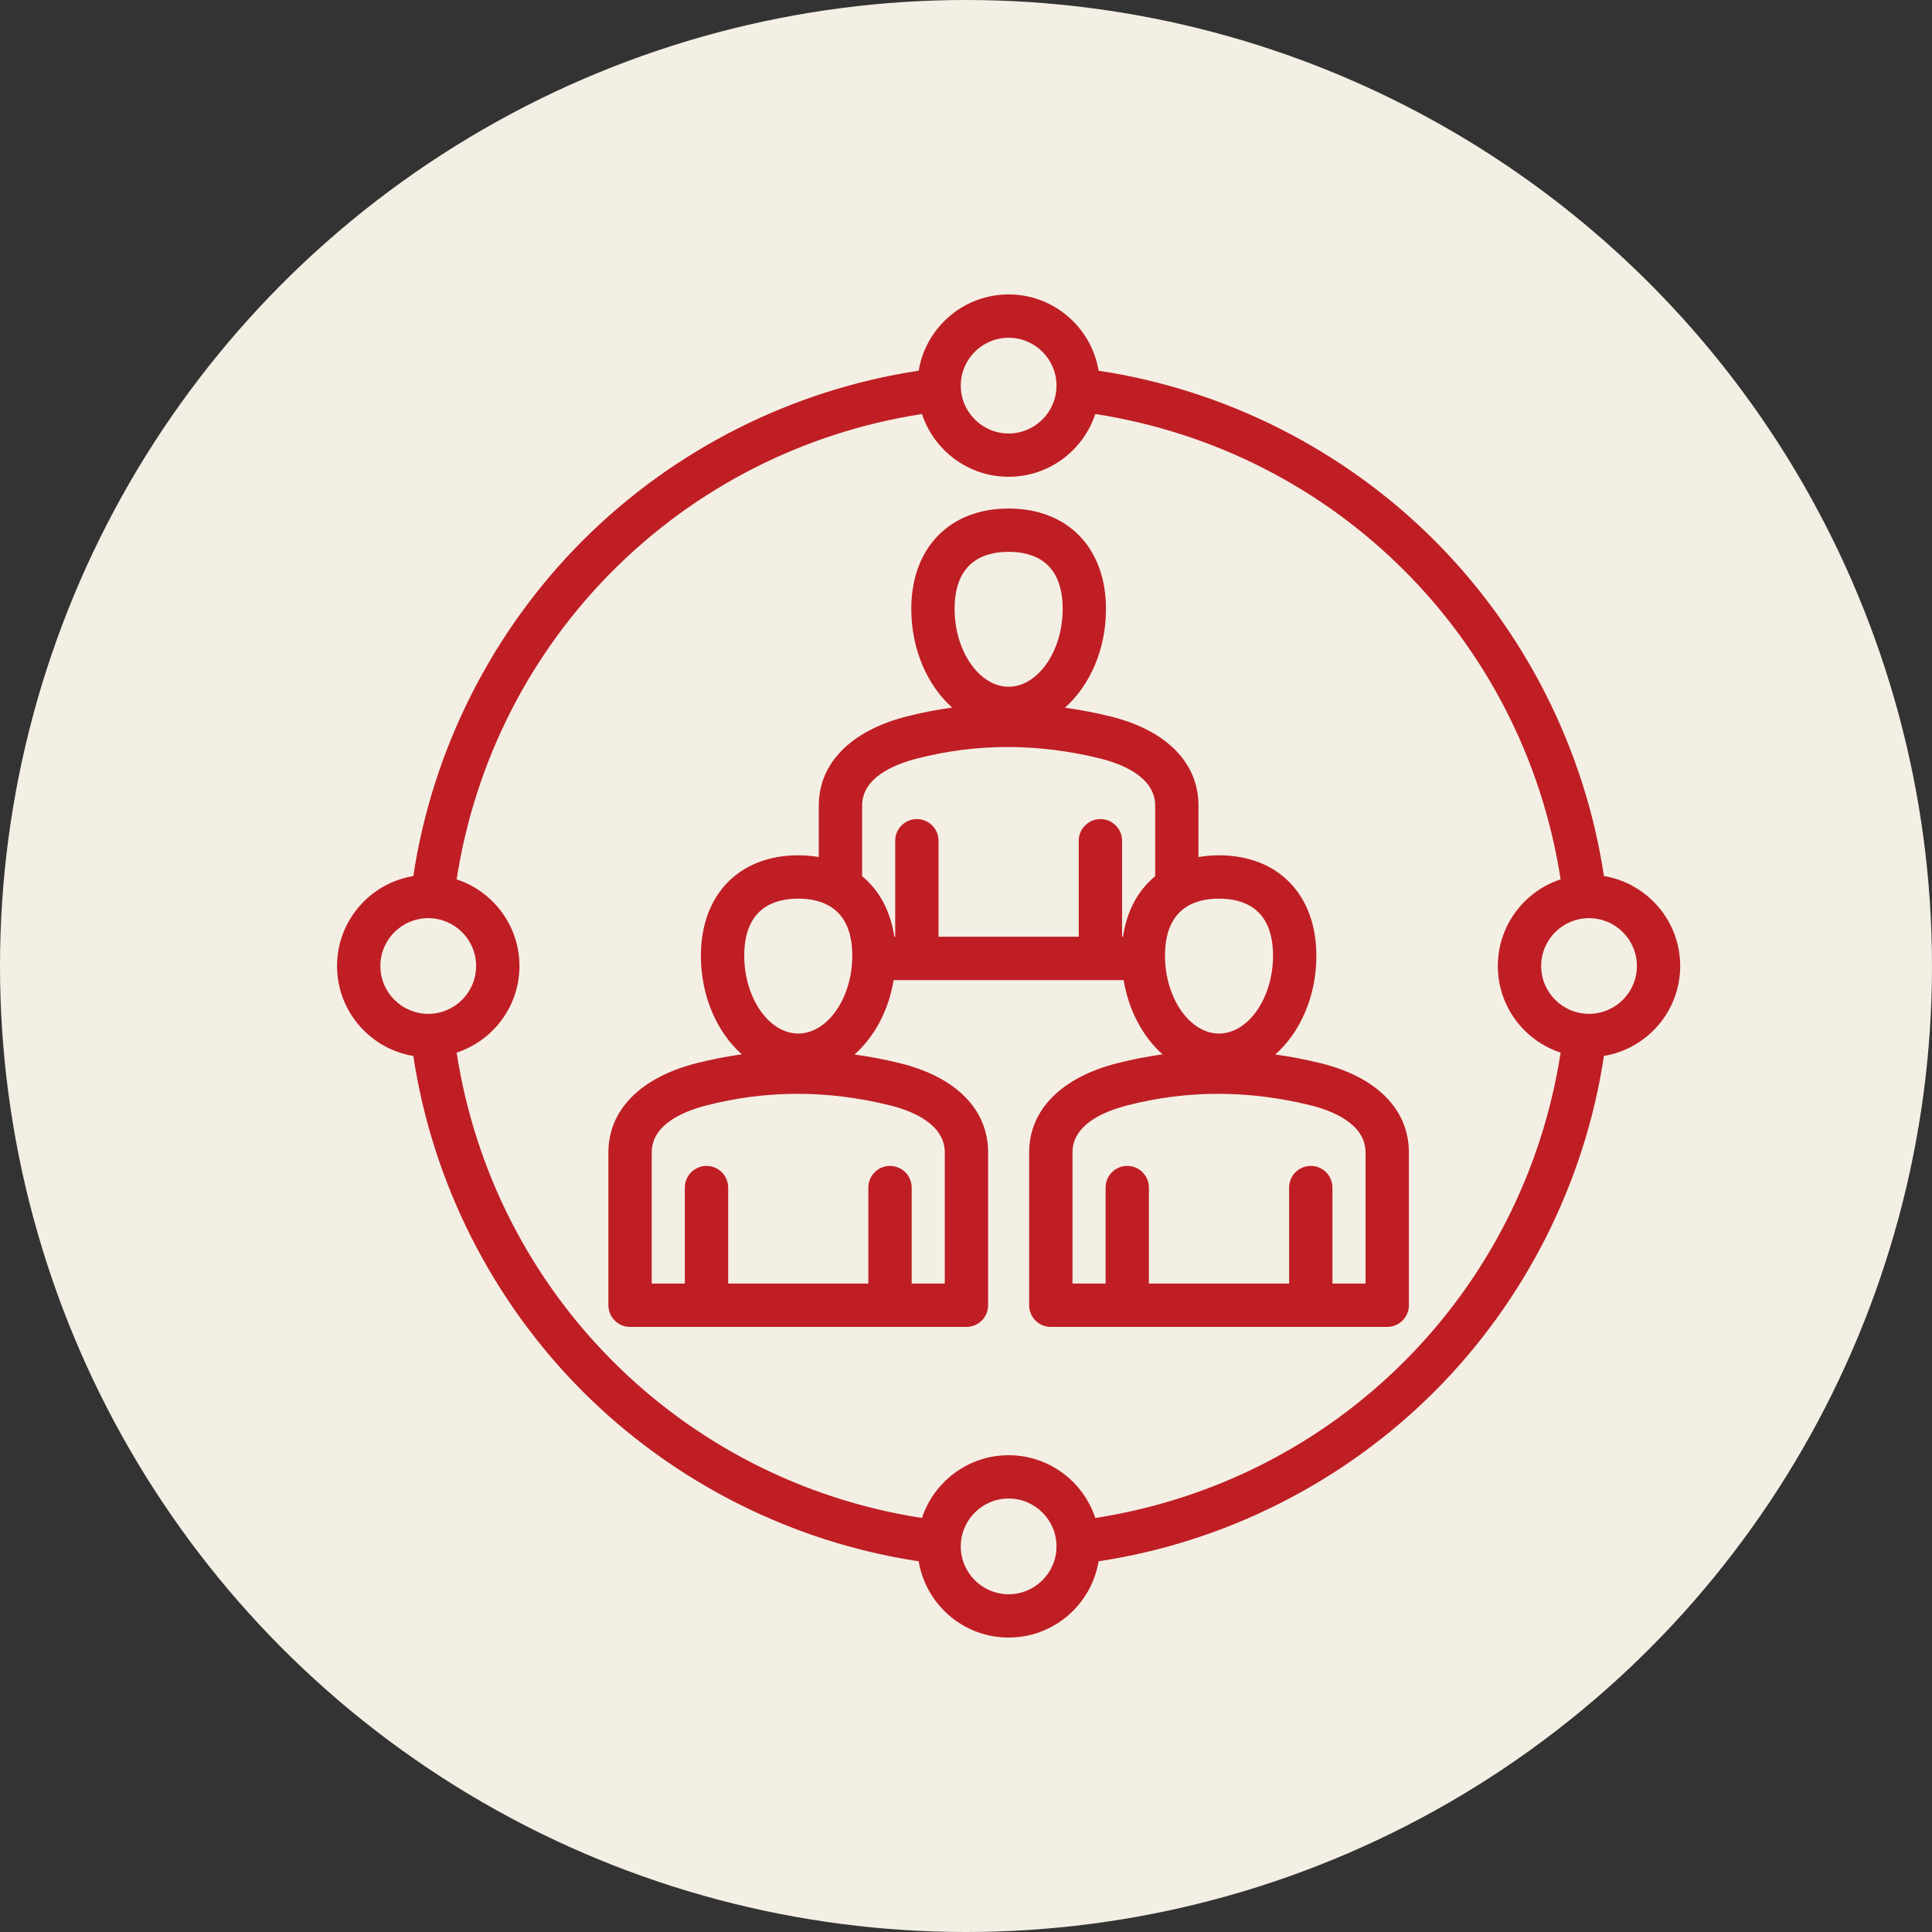
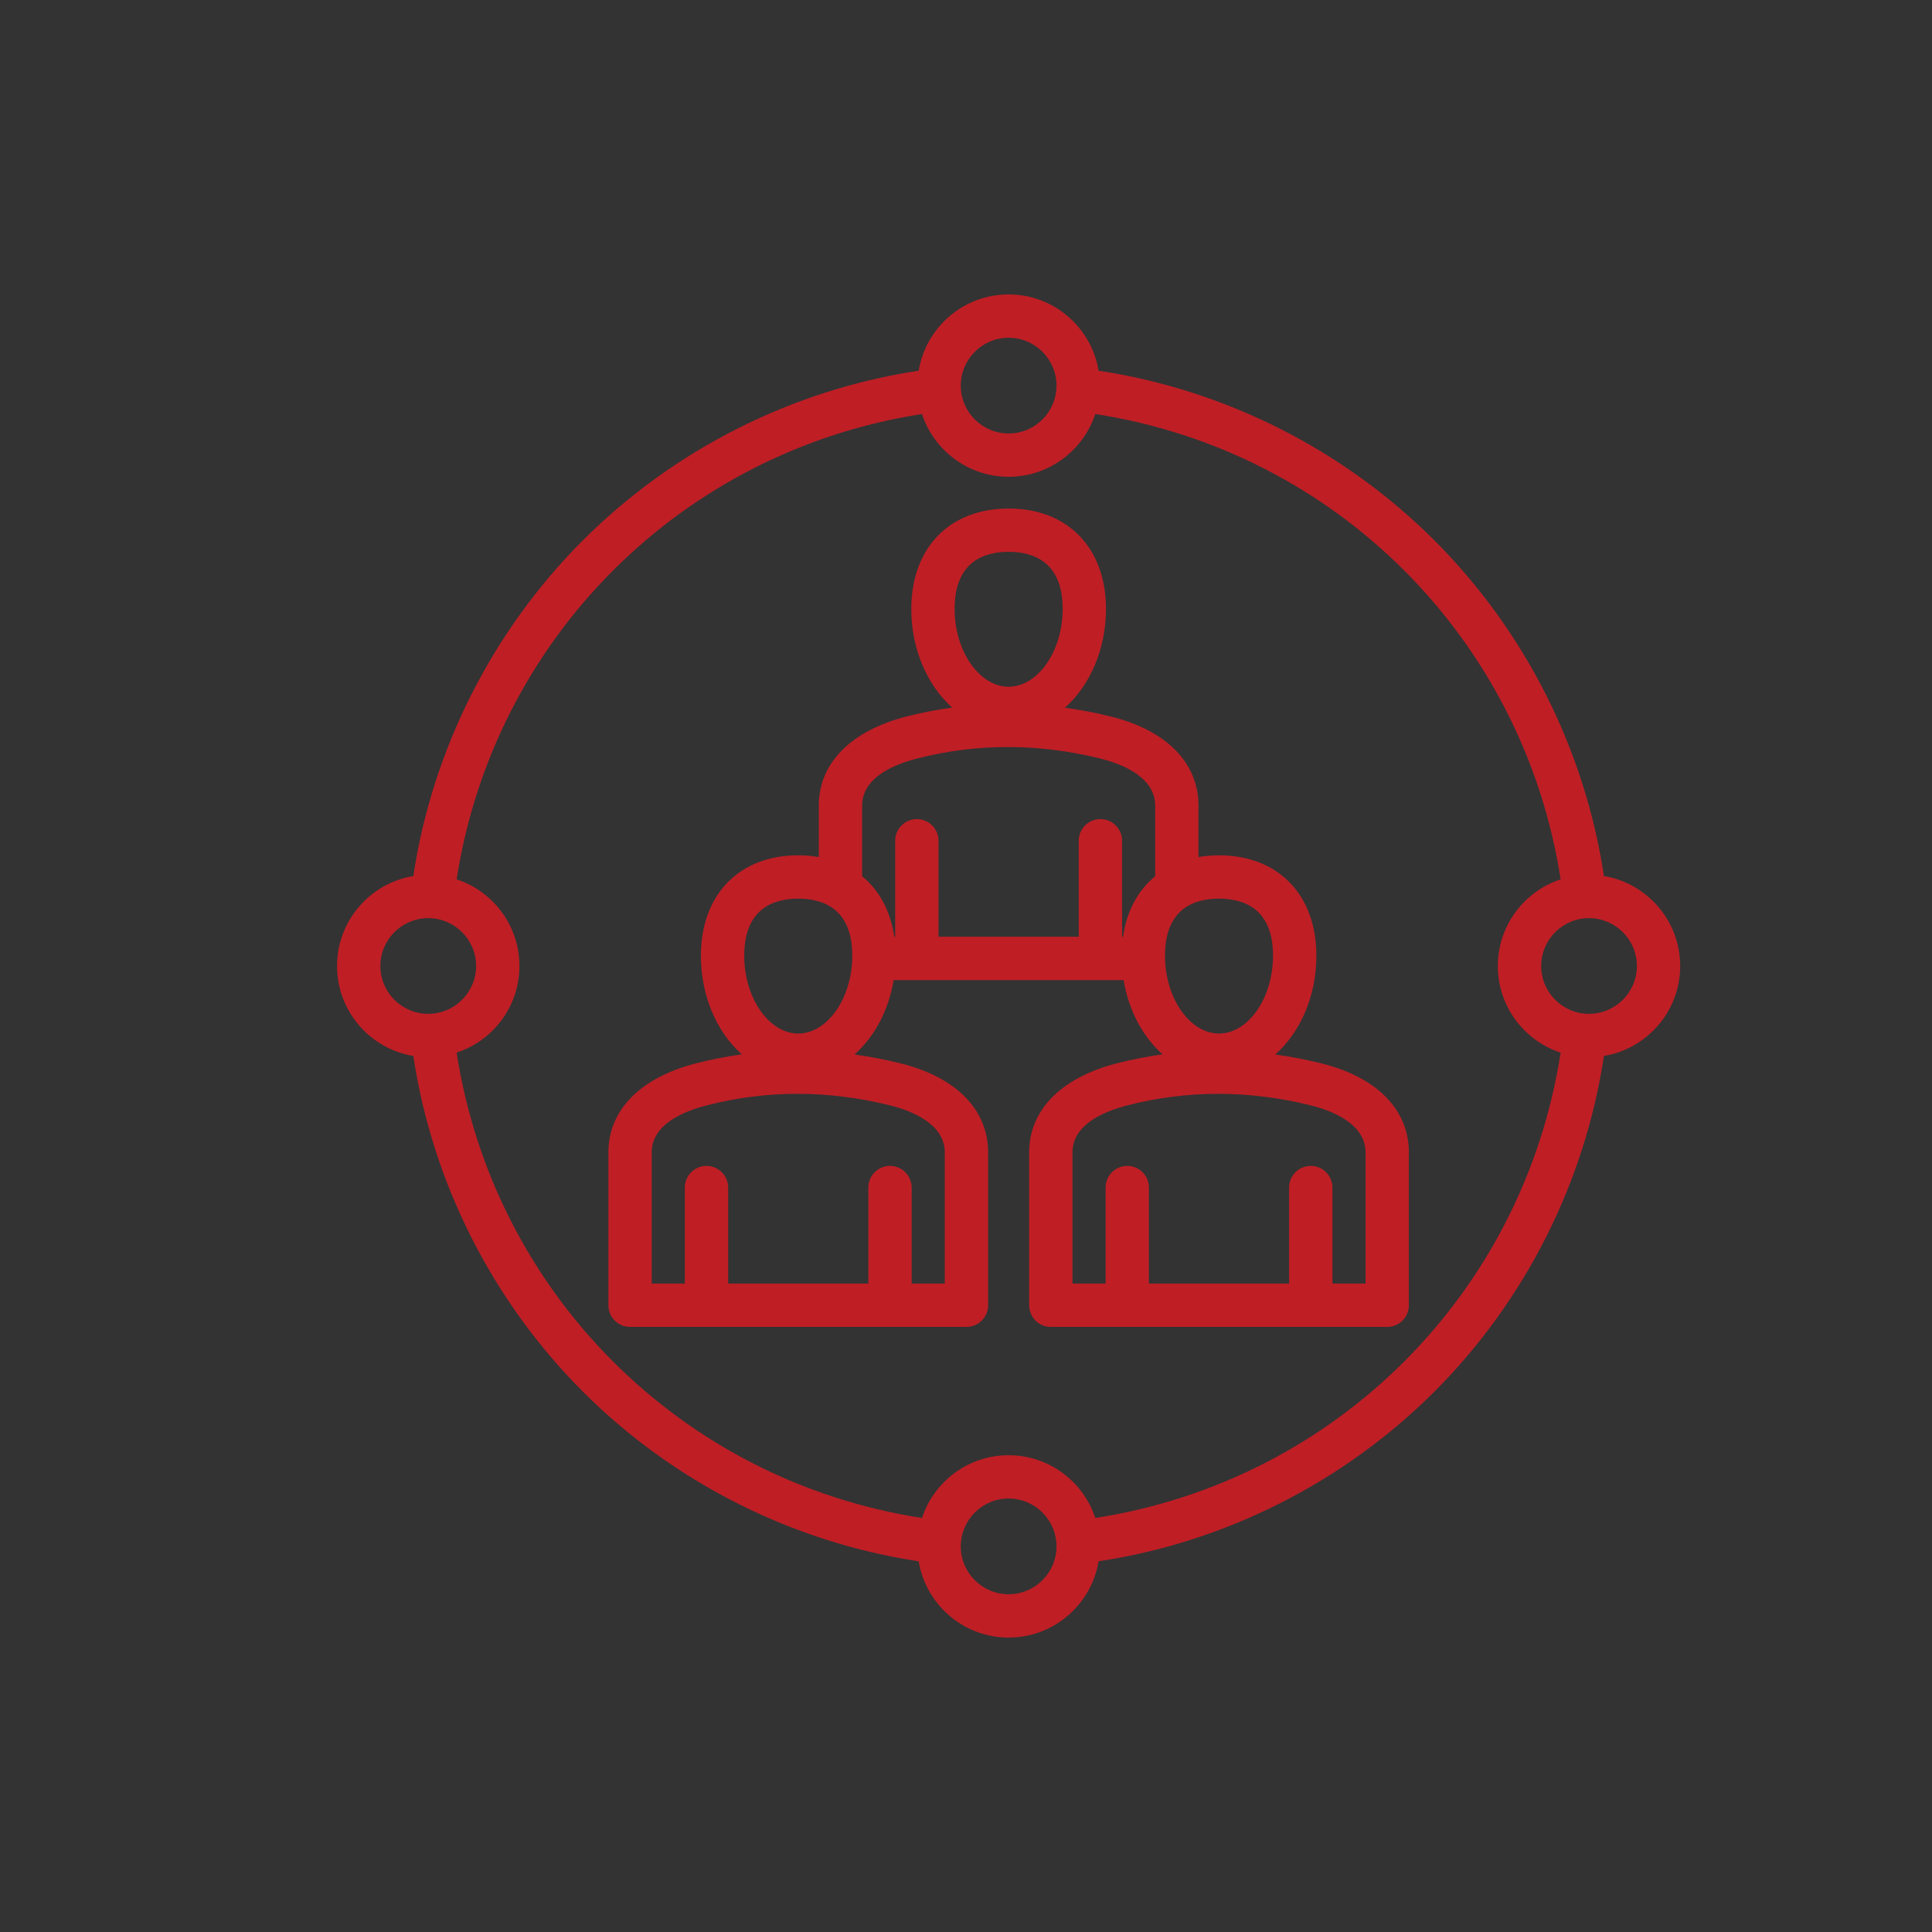
<svg xmlns="http://www.w3.org/2000/svg" width="51" height="51" viewBox="0 0 51 51" fill="none">
  <rect x="0" y="0" width="51" height="51" fill="#333333" stroke="none" />
-   <circle cx="25.5" cy="25.5" r="25.5" fill="#F4EFE4" />
  <path d="M34.875 28.069C34.471 27.969 34.067 27.892 33.664 27.836C34.32 27.256 34.749 26.304 34.749 25.229C34.749 23.619 33.74 22.578 32.179 22.578C31.99 22.578 31.809 22.594 31.637 22.623V21.267C31.637 20.137 30.793 19.279 29.322 18.914C28.918 18.814 28.514 18.737 28.111 18.682C28.766 18.102 29.195 17.149 29.195 16.075C29.195 14.464 28.187 13.424 26.625 13.424C25.064 13.424 24.056 14.464 24.056 16.075C24.056 17.147 24.483 18.097 25.136 18.678C24.73 18.734 24.326 18.812 23.924 18.915C22.456 19.293 21.614 20.15 21.614 21.267V22.623C21.442 22.594 21.261 22.578 21.072 22.578C19.511 22.578 18.502 23.619 18.502 25.229C18.502 26.302 18.929 27.252 19.582 27.832C19.176 27.889 18.772 27.967 18.371 28.07C16.902 28.448 16.06 29.305 16.06 30.422V34.455C16.06 34.771 16.316 35.027 16.632 35.027H25.512C25.828 35.027 26.084 34.771 26.084 34.455V30.422C26.084 29.291 25.24 28.434 23.768 28.069C23.364 27.969 22.96 27.892 22.557 27.836C23.079 27.375 23.457 26.679 23.59 25.872H29.661C29.794 26.676 30.17 27.371 30.689 27.832C30.283 27.889 29.879 27.967 29.478 28.07C28.009 28.448 27.167 29.305 27.167 30.422V34.455C27.167 34.771 27.423 35.027 27.739 35.027H36.619C36.934 35.027 37.191 34.771 37.191 34.455V30.422C37.191 29.291 36.347 28.434 34.875 28.069ZM33.605 25.229C33.605 26.343 32.952 27.283 32.179 27.283C31.406 27.283 30.753 26.343 30.753 25.229C30.753 23.983 31.528 23.722 32.179 23.722C32.829 23.722 33.605 23.983 33.605 25.229ZM26.625 14.567C27.276 14.567 28.052 14.829 28.052 16.075C28.052 17.188 27.398 18.128 26.625 18.128C25.852 18.128 25.199 17.188 25.199 16.075C25.199 14.829 25.975 14.567 26.625 14.567ZM22.758 21.267C22.758 20.547 23.547 20.193 24.209 20.023C25.784 19.618 27.411 19.619 29.046 20.024C29.587 20.158 30.494 20.498 30.494 21.267V23.13C30.039 23.503 29.742 24.051 29.645 24.728H29.62V22.194C29.62 21.878 29.364 21.622 29.048 21.622C28.732 21.622 28.476 21.878 28.476 22.194V24.728H24.775V22.194C24.775 21.878 24.519 21.622 24.203 21.622C23.887 21.622 23.631 21.878 23.631 22.194V24.728H23.607C23.509 24.051 23.212 23.503 22.758 23.13L22.758 21.267ZM21.072 23.722C21.723 23.722 22.498 23.983 22.498 25.229C22.498 26.343 21.845 27.283 21.072 27.283C20.299 27.283 19.646 26.343 19.646 25.229C19.646 23.983 20.422 23.722 21.072 23.722ZM24.94 30.422V33.883H24.066V31.349C24.066 31.033 23.81 30.777 23.494 30.777C23.179 30.777 22.922 31.033 22.922 31.349V33.883H19.222V31.349C19.222 31.033 18.965 30.777 18.65 30.777C18.334 30.777 18.078 31.033 18.078 31.349V33.883H17.204V30.422C17.204 29.702 17.994 29.348 18.656 29.178C20.23 28.773 21.858 28.773 23.493 29.179C24.034 29.313 24.94 29.653 24.94 30.422ZM36.047 33.883H35.173V31.349C35.173 31.033 34.917 30.777 34.601 30.777C34.285 30.777 34.029 31.033 34.029 31.349V33.883H30.328V31.349C30.328 31.033 30.072 30.777 29.756 30.777C29.441 30.777 29.185 31.033 29.185 31.349V33.883H28.311V30.422C28.311 29.702 29.1 29.348 29.763 29.178C31.337 28.773 32.965 28.773 34.6 29.179C35.14 29.313 36.047 29.653 36.047 30.422L36.047 33.883ZM44.353 25.5C44.353 24.307 43.48 23.314 42.34 23.125C41.838 19.791 40.26 16.66 37.863 14.263C35.465 11.866 32.334 10.288 29 9.786C28.812 8.645 27.819 7.772 26.625 7.772C25.432 7.772 24.439 8.645 24.251 9.786C20.917 10.288 17.785 11.866 15.388 14.263C12.991 16.66 11.413 19.791 10.911 23.125C9.77 23.314 8.897 24.307 8.897 25.5C8.897 26.693 9.77 27.686 10.911 27.875C11.413 31.209 12.991 34.34 15.388 36.737C17.785 39.134 20.917 40.712 24.251 41.214C24.439 42.355 25.432 43.228 26.625 43.228C27.819 43.228 28.811 42.355 29 41.214C32.334 40.712 35.465 39.134 37.863 36.737C40.26 34.34 41.838 31.209 42.34 27.874C43.48 27.686 44.353 26.693 44.353 25.5ZM26.625 8.916C27.322 8.916 27.889 9.483 27.889 10.179C27.889 10.876 27.322 11.443 26.625 11.443C25.929 11.443 25.362 10.876 25.362 10.179C25.362 9.483 25.929 8.916 26.625 8.916ZM10.041 25.5C10.041 24.803 10.608 24.237 11.305 24.237C12.001 24.237 12.568 24.803 12.568 25.5C12.568 26.197 12.001 26.763 11.305 26.763C10.608 26.763 10.041 26.197 10.041 25.5ZM26.625 42.084C25.929 42.084 25.362 41.517 25.362 40.821C25.362 40.124 25.929 39.557 26.625 39.557C27.322 39.557 27.889 40.124 27.889 40.821C27.889 41.517 27.322 42.084 26.625 42.084ZM28.913 40.071C28.597 39.11 27.691 38.414 26.625 38.414C25.56 38.414 24.654 39.11 24.338 40.071C17.988 39.087 13.038 34.137 12.054 27.787C13.016 27.471 13.712 26.566 13.712 25.5C13.712 24.434 13.016 23.529 12.054 23.213C13.039 16.863 17.988 11.913 24.338 10.929C24.654 11.89 25.56 12.586 26.625 12.586C27.691 12.586 28.597 11.89 28.913 10.929C35.263 11.913 40.213 16.863 41.197 23.213C40.235 23.529 39.539 24.434 39.539 25.5C39.539 26.566 40.235 27.471 41.197 27.787C40.213 34.137 35.263 39.087 28.913 40.071ZM41.946 26.763C41.25 26.763 40.683 26.197 40.683 25.5C40.683 24.803 41.25 24.237 41.946 24.237C42.643 24.237 43.21 24.803 43.21 25.5C43.21 26.197 42.643 26.763 41.946 26.763Z" fill="#BF1E25" />
</svg>